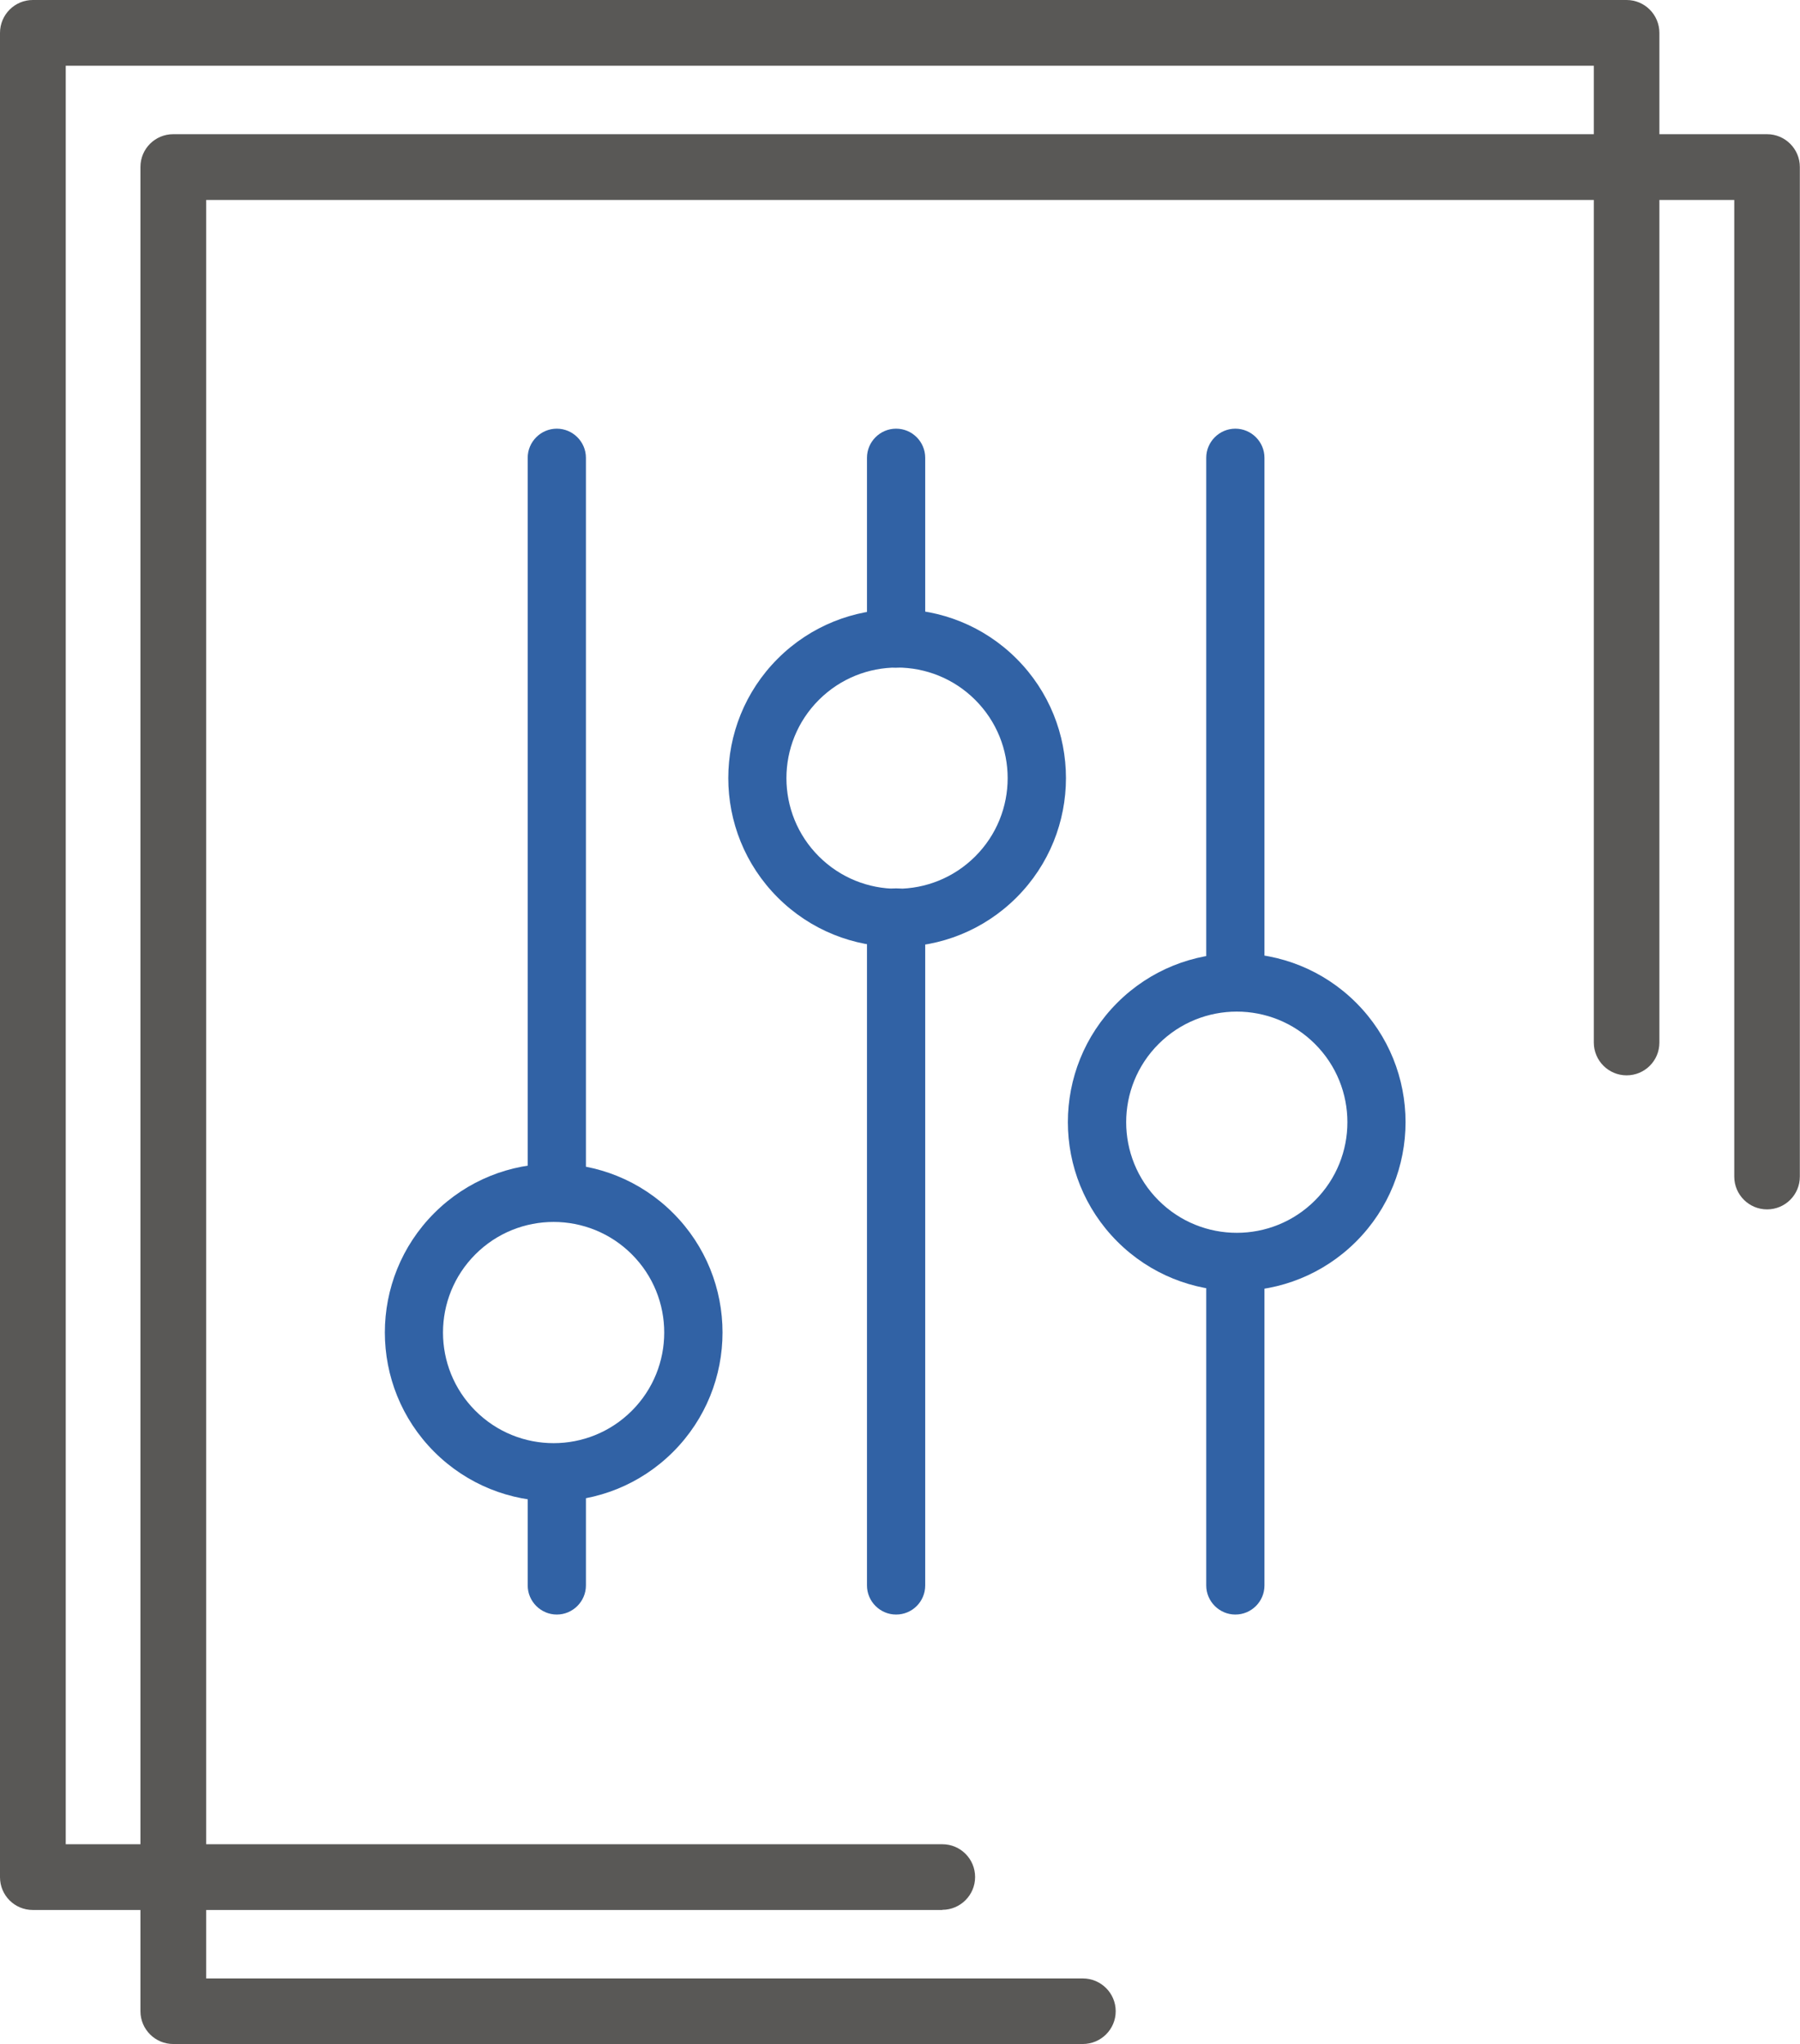
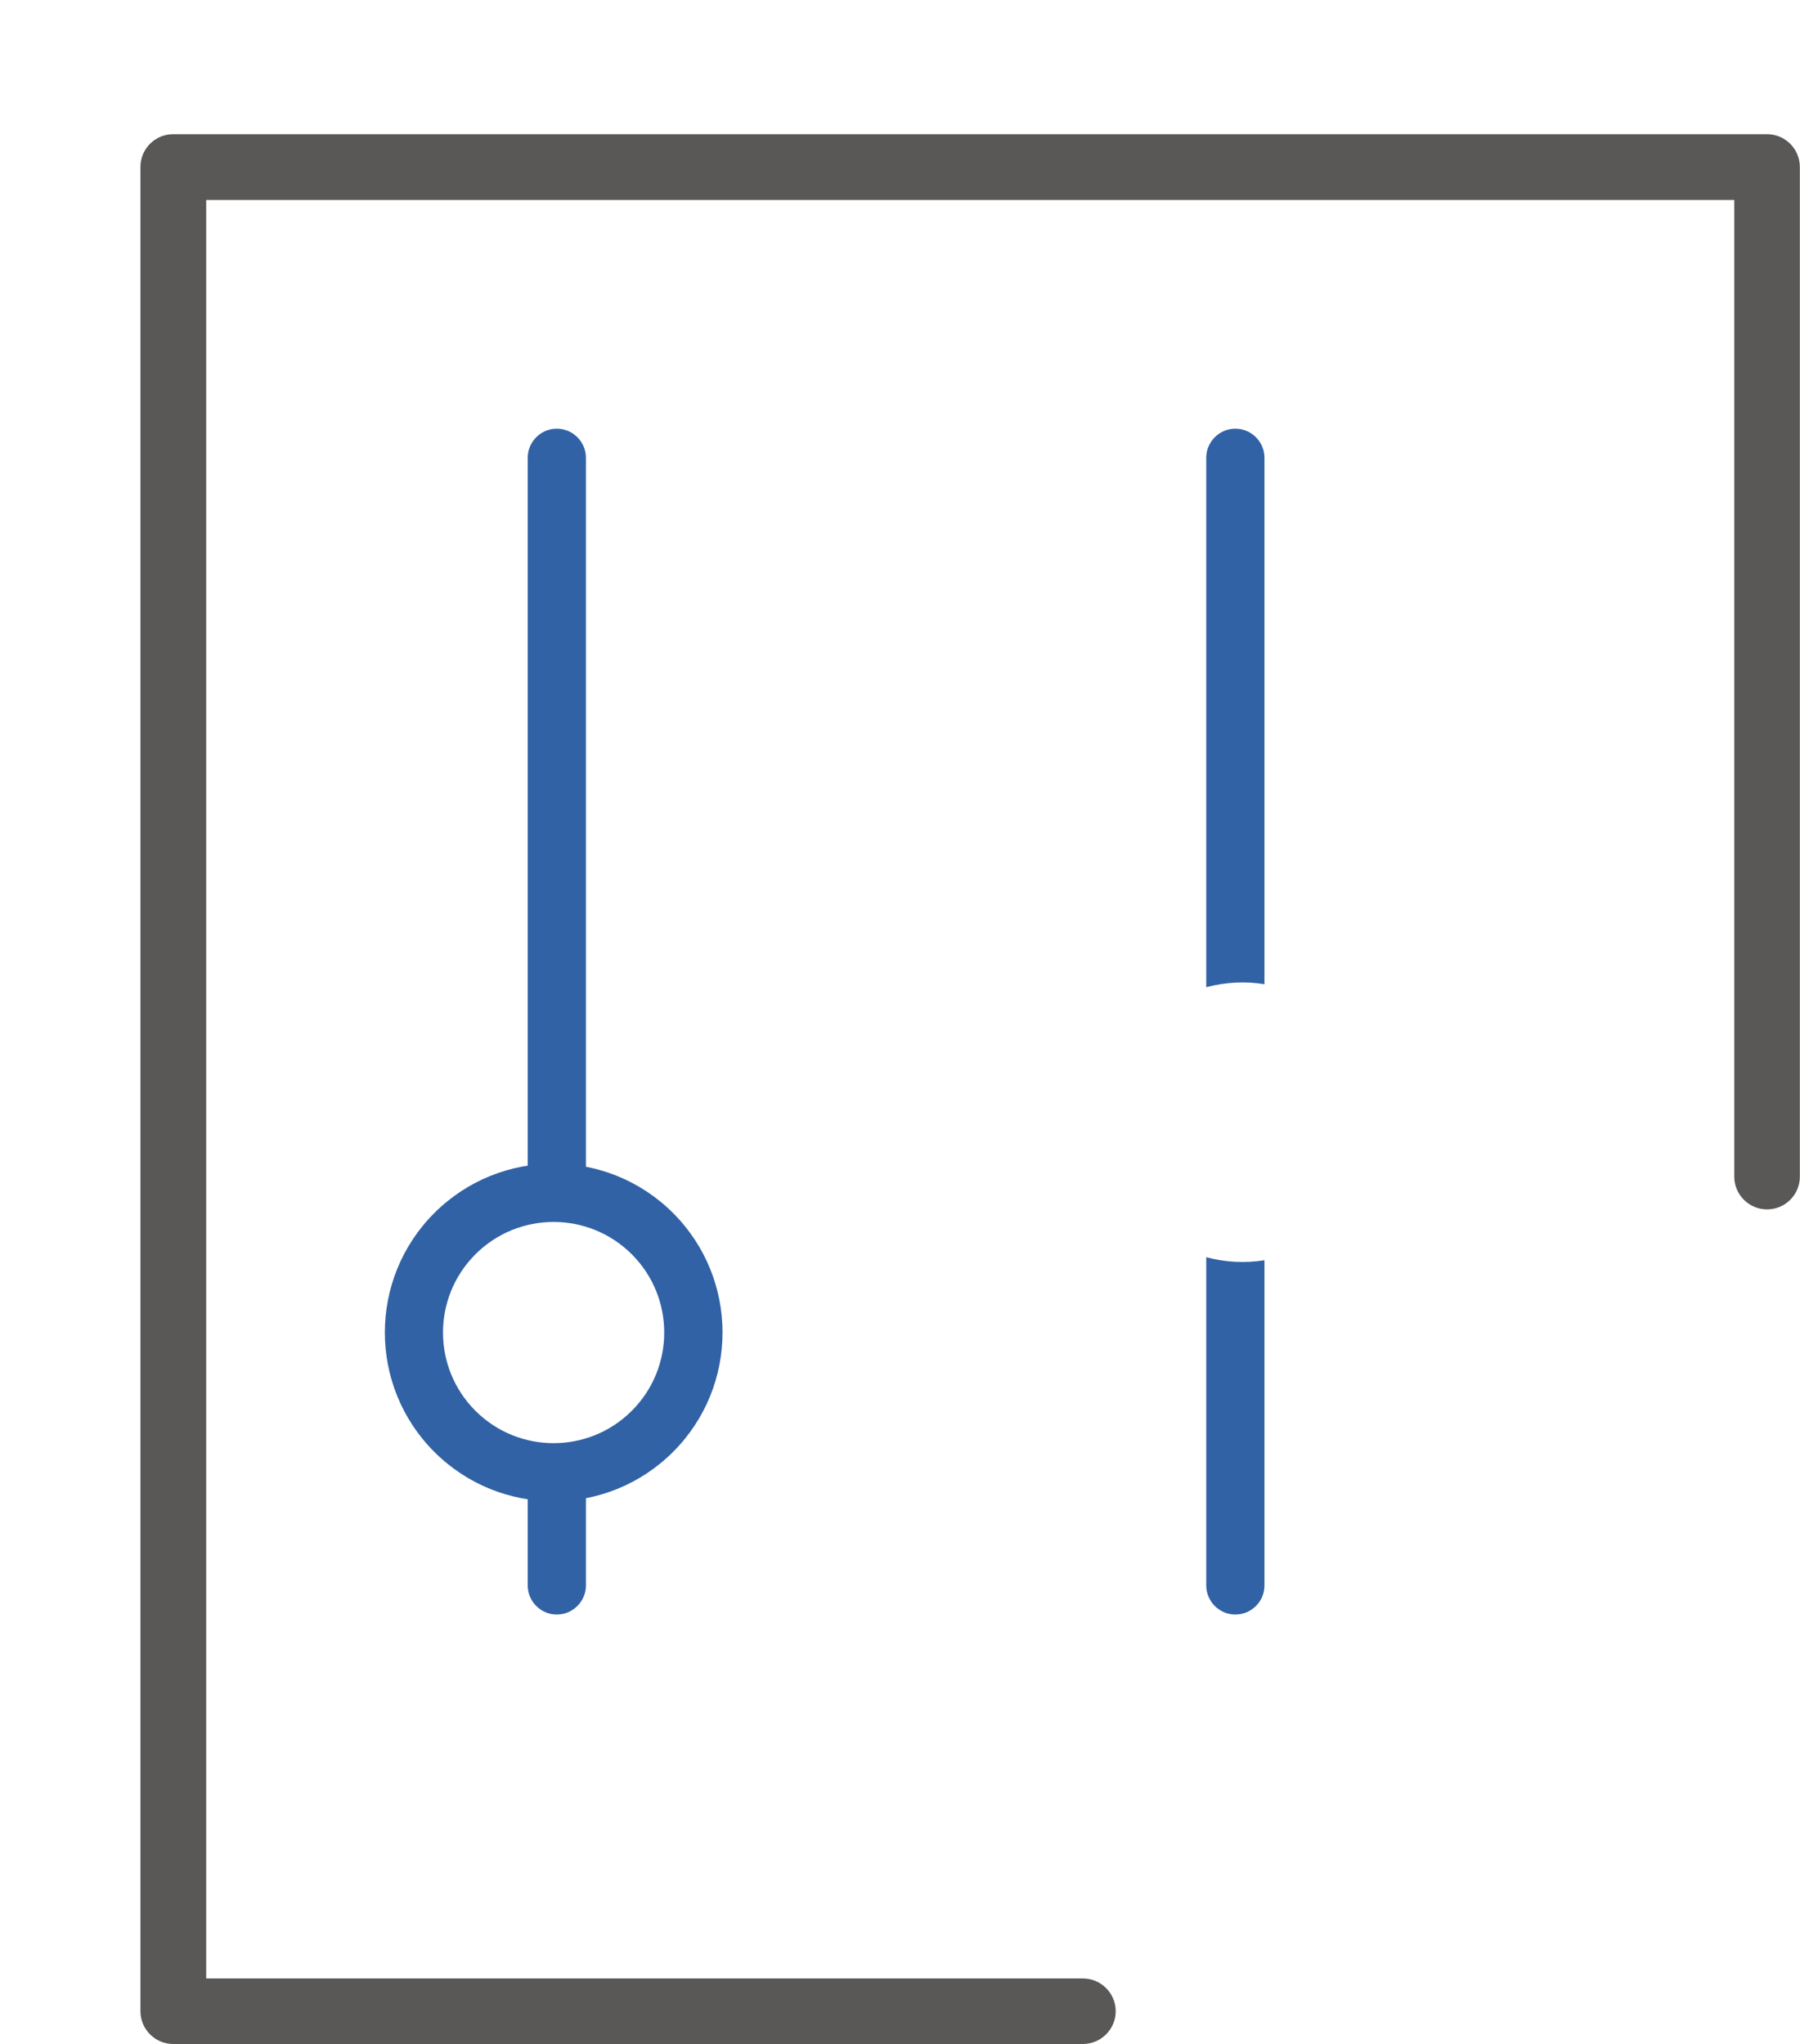
<svg xmlns="http://www.w3.org/2000/svg" id="_Слой_1" data-name="Слой 1" viewBox="0 0 112.53 127.79">
  <defs>
    <style>
      .cls-1 {
        fill: #595856;
      }

      .cls-2 {
        fill: #3162a5;
      }
    </style>
  </defs>
  <path class="cls-2" d="m75.41,61.73V28.62c0-1,.82-1.82,1.82-1.82s1.82.82,1.82,1.82v32.91c-1.21-.19-2.45-.13-3.64.19Zm-42.42,13.07V28.62c0-1,.82-1.82,1.82-1.82s1.82.82,1.82,1.82v46.11c-1.2-.23-2.44-.21-3.64.07Zm42.42,24.32v-20.52c1.19.32,2.43.38,3.64.19v20.33c0,1.01-.82,1.82-1.82,1.82s-1.82-.82-1.82-1.82Zm-42.42,0v-7.31c1.19.28,2.43.3,3.64.07v7.24c0,1-.82,1.82-1.82,1.82s-1.82-.82-1.82-1.82Z" />
-   <path class="cls-2" d="m54.2,39.92v-11.3c0-1,.82-1.82,1.82-1.82,1.01,0,1.82.82,1.82,1.82v11.3c0,1-.82,1.82-1.82,1.82-1,0-1.82-.82-1.82-1.82Zm0,59.2v-41.76c0-1,.81-1.82,1.82-1.82,1.01,0,1.82.82,1.82,1.82v41.76c0,1.01-.81,1.82-1.82,1.82-1,0-1.82-.82-1.82-1.82Z" />
  <path class="cls-2" d="m39.5,88.2c2.7-2.7,2.7-7.08,0-9.78-2.7-2.7-7.08-2.7-9.78,0-2.7,2.7-2.7,7.08,0,9.78,2.7,2.7,7.08,2.7,9.78,0Zm-12.35,2.57c-4.12-4.12-4.12-10.81,0-14.93,4.12-4.12,10.81-4.12,14.93,0,4.12,4.12,4.12,10.81,0,14.93-4.12,4.12-10.81,4.12-14.93,0Z" />
-   <path class="cls-2" d="m60.97,53.54c2.7-2.7,2.7-7.08,0-9.78-2.7-2.7-7.08-2.7-9.78,0-2.7,2.7-2.7,7.08,0,9.78,2.7,2.7,7.08,2.7,9.78,0Zm-12.35,2.57c-4.12-4.12-4.12-10.81,0-14.93,4.12-4.12,10.81-4.12,14.93,0,4.12,4.12,4.12,10.81,0,14.93-4.12,4.12-10.81,4.12-14.93,0Z" />
-   <path class="cls-2" d="m82.21,75.05c2.7-2.7,2.7-7.08,0-9.78-2.7-2.7-7.08-2.7-9.78,0-2.7,2.7-2.7,7.08,0,9.78,2.7,2.7,7.08,2.7,9.78,0Zm-12.36,2.57c-4.12-4.12-4.12-10.81,0-14.93,4.12-4.12,10.81-4.12,14.93,0s4.12,10.81,0,14.93-10.81,4.12-14.93,0Z" />
  <path class="cls-1" d="m67.69,127.79H10.83c-1.13,0-2.05-.92-2.05-2.05V10.44c0-1.14.92-2.05,2.05-2.05h99.64c1.13,0,2.05.92,2.05,2.05v63.12c0,1.14-.92,2.05-2.05,2.05s-2.05-.92-2.05-2.05V12.5H12.89v111.19h54.8c1.14,0,2.06.92,2.06,2.05s-.92,2.05-2.06,2.05Z" />
-   <path class="cls-1" d="m58.91,119.41H2.05c-1.14,0-2.05-.92-2.05-2.05V2.06C0,.92.92,0,2.05,0h99.64c1.13,0,2.05.92,2.05,2.06v63.12c0,1.14-.92,2.05-2.05,2.05s-2.05-.92-2.05-2.05V4.11H4.11v111.19h54.8c1.14,0,2.05.92,2.05,2.05s-.92,2.05-2.05,2.05Z" />
</svg>